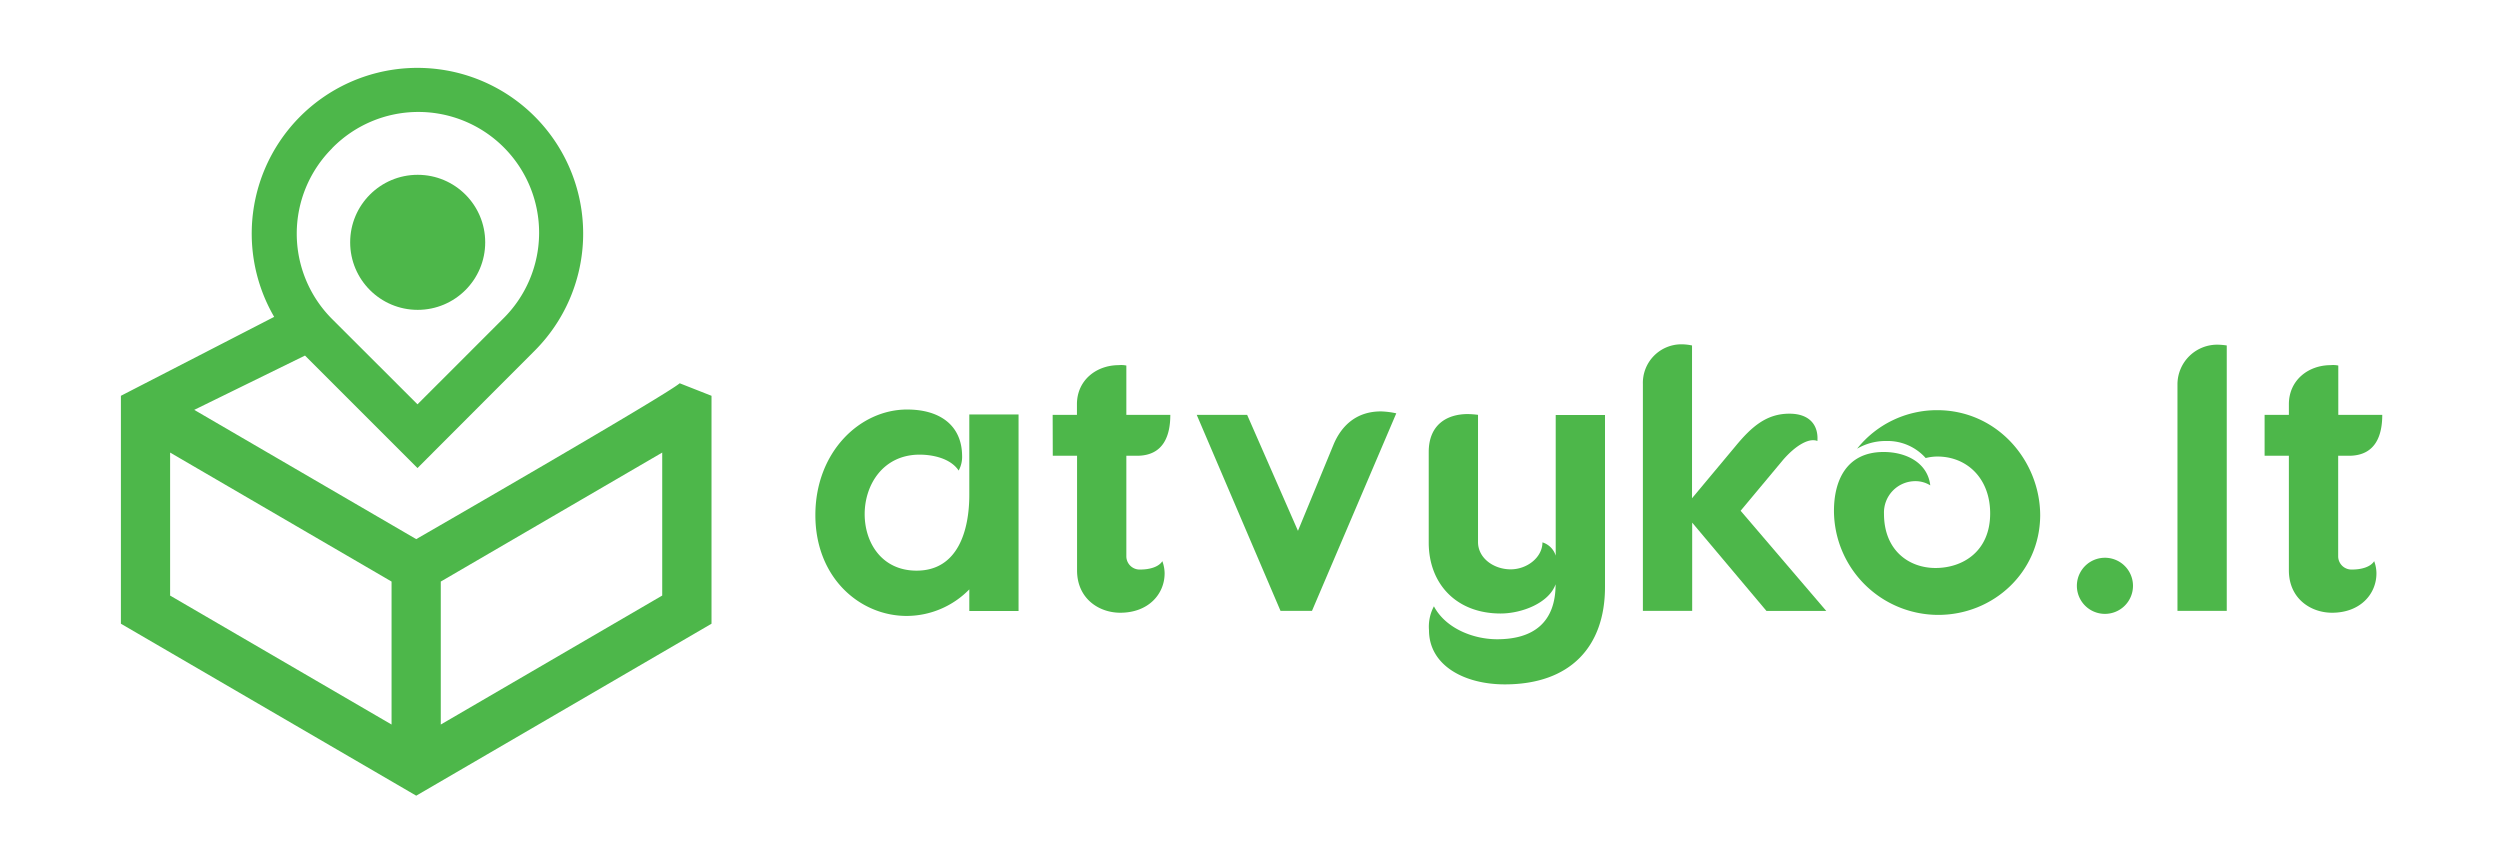
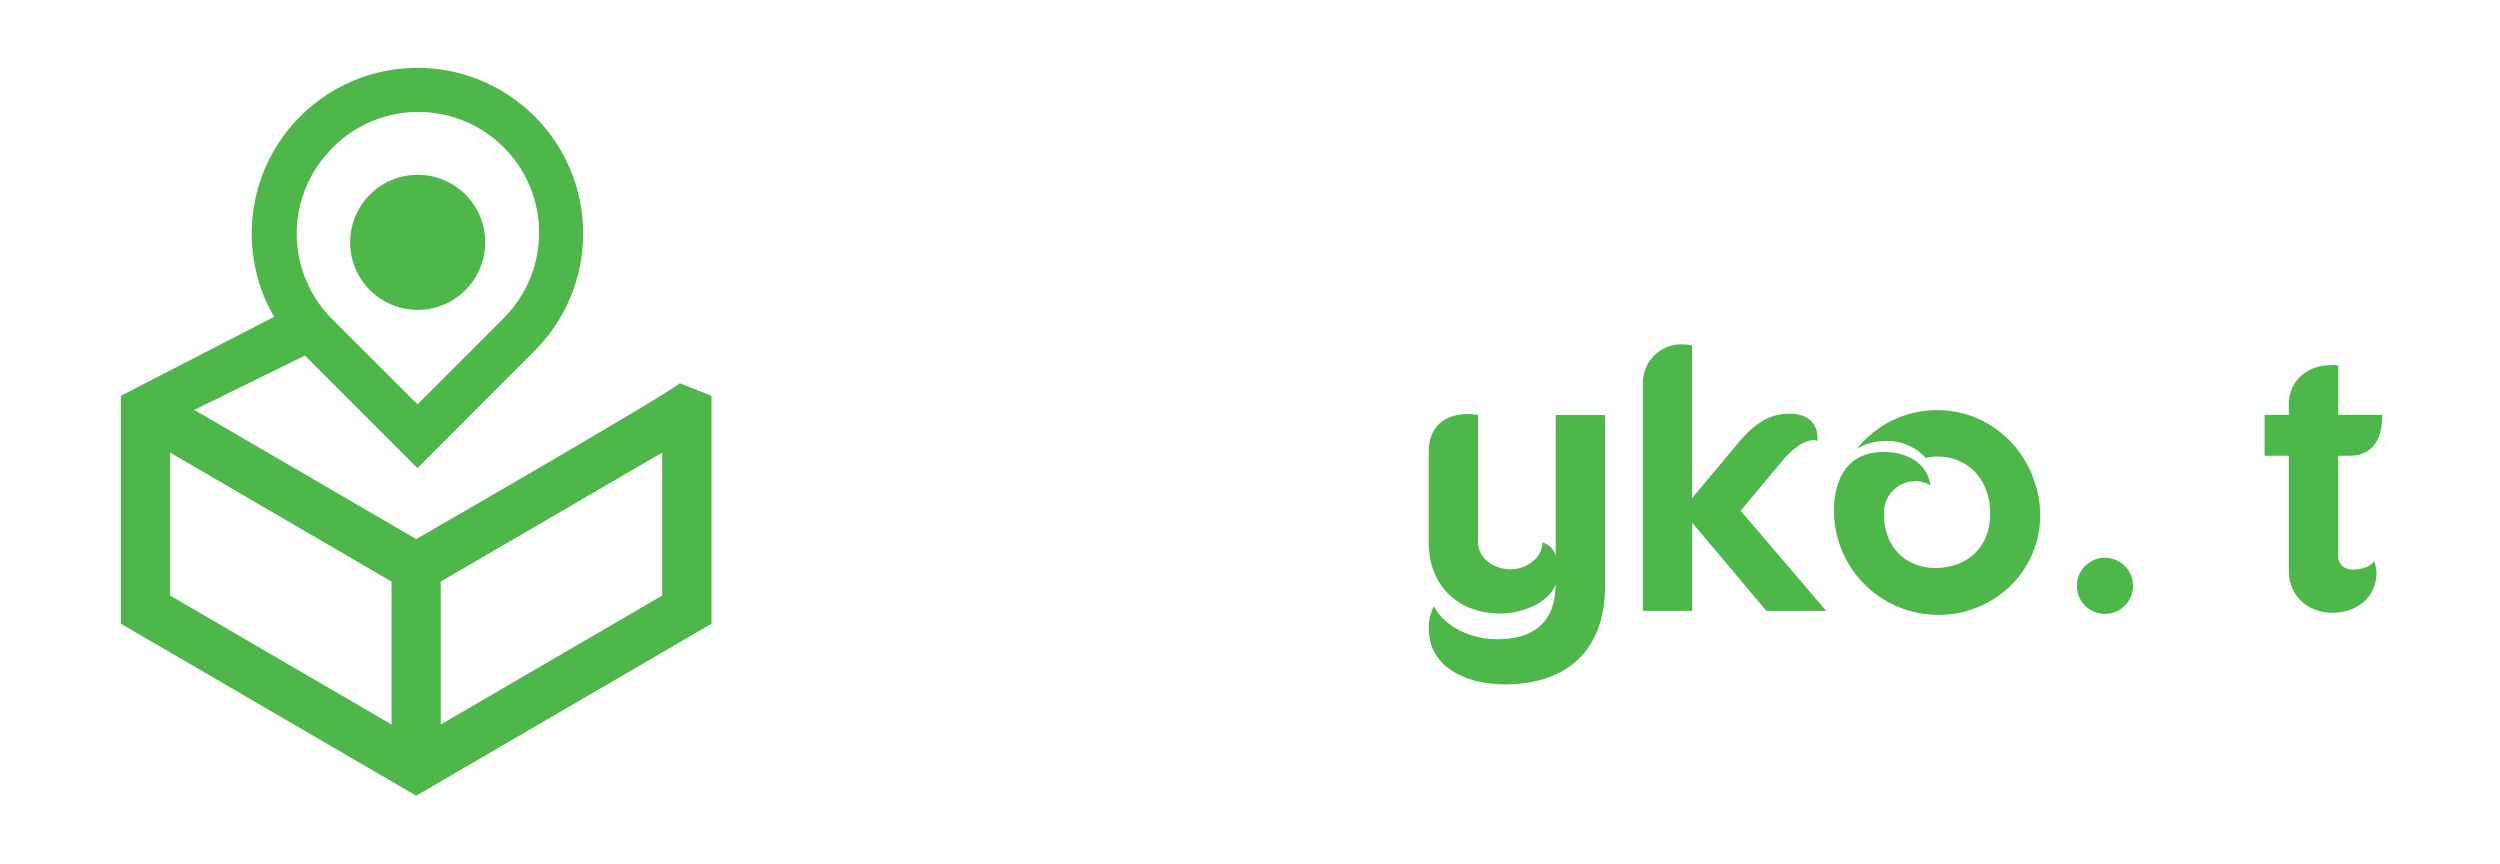
<svg xmlns="http://www.w3.org/2000/svg" id="Layer_1" data-name="Layer 1" viewBox="0 0 648.69 224.24">
  <defs>
    <style>.cls-1{fill:#4db74a;}</style>
  </defs>
  <g id="Tekstas">
-     <path class="cls-1" d="M235.37,106.26c8.66,0,14.17,4.23,14.27,11.9a7.51,7.51,0,0,1-.89,3.94c-2.16-3.25-6.88-4.13-10.13-4.13-9.44,0-14.26,7.77-14.26,15.44,0,7.38,4.42,14.66,13.47,14.66,10.73,0,13.68-10.43,13.68-19.67V107.54h12.78v51H251.51v-5.61a22.8,22.8,0,0,1-16.24,6.89c-12.1,0-23.7-9.84-23.7-26.17S223.08,106.26,235.37,106.26Z" />
-     <path class="cls-1" d="M273.14,107.64h6.3v-2.75c0-6.3,5.11-10.14,10.82-10.14a6.53,6.53,0,0,1,2,.1v12.79h11.41c0,5.11-1.58,10.62-8.66,10.62h-2.75v26.17a3.45,3.45,0,0,0,3.64,3.35c2.26,0,4.72-.6,5.7-2.17a9.44,9.44,0,0,1,.59,3.15c0,5.41-4.23,10.23-11.51,10.23-5.51,0-11.21-3.64-11.21-11V118.26h-6.3Z" />
-     <path class="cls-1" d="M323.6,107.64l13.19,30.1L346,115.41c2.07-5,6-8.66,12.3-8.66a21,21,0,0,1,4,.5L340.43,158.5h-8.17l-21.74-50.86Z" />
    <path class="cls-1" d="M370.72,140.79V117.28c0-7.08,4.72-9.84,10.13-9.84a23.8,23.8,0,0,1,2.66.2v33c0,4.23,4.13,7.09,8.46,7.09s8.26-3.15,8.26-7a5.23,5.23,0,0,1,3.44,3.45v-36.5h12.79V152.3c0,15.44-8.95,25.28-26,25.28-10.52,0-19.67-4.92-19.67-14.07a11.18,11.18,0,0,1,1.28-6.19c2.95,5.6,10,8.55,16.42,8.55,9.45,0,15.15-4.42,15.15-14.26-1.77,4.92-8.85,7.58-14.26,7.58C377.8,159.19,370.72,151.41,370.72,140.79Z" />
    <path class="cls-1" d="M426.29,99.67a10,10,0,0,1,10-10.33,13.59,13.59,0,0,1,2.75.3v39.64L450.3,115.8c4.13-5,8-8.46,14-8.46,5.5,0,7.57,3.25,7.27,7.09a2.4,2.4,0,0,0-1-.2c-1.67-.1-4.62,1.28-8,5.21l-10.92,13.09,22.23,26H458.36l-19.28-22.92V158.5H426.29Z" />
    <path class="cls-1" d="M488.76,117.28c5.8,0,11.41,2.75,12.1,8.66a7.29,7.29,0,0,0-3.84-1.09,8.14,8.14,0,0,0-8.17,8.46c0,9.45,6.4,14.07,13.38,14.07s14.17-4.23,14.17-14.16c0-9-5.9-14.66-13.48-14.76a12.51,12.51,0,0,0-3.25.39,13.22,13.22,0,0,0-10.23-4.42,14.58,14.58,0,0,0-7.57,2,26.48,26.48,0,0,1,20.76-10c15.64,0,26.75,13.18,26.75,27.35-.1,14.75-12.2,25.77-26.46,25.77a27.1,27.1,0,0,1-27.05-27C475.87,124.85,479,117.28,488.76,117.28Z" />
    <path class="cls-1" d="M545.91,144.73a7.28,7.28,0,1,1,0,14.55,7.28,7.28,0,0,1,0-14.55Z" />
-     <path class="cls-1" d="M565,99.67a10.31,10.31,0,0,1,10.62-10.23,17.5,17.5,0,0,1,2.17.2V158.5H565Z" />
    <path class="cls-1" d="M587.61,107.64h6.3v-2.75c0-6.3,5.11-10.14,10.82-10.14a6.53,6.53,0,0,1,2,.1v12.79h11.41c0,5.11-1.58,10.62-8.66,10.62H606.7v26.17a3.45,3.45,0,0,0,3.64,3.35c2.26,0,4.72-.6,5.7-2.17a9.19,9.19,0,0,1,.59,3.15c0,5.41-4.23,10.23-11.51,10.23-5.51,0-11.21-3.64-11.21-11V118.26h-6.3Z" />
  </g>
  <g id="Simbolis">
    <path class="cls-1" d="M176.37,99.45C172.8,102.56,108,139.89,108,139.89L50.4,106.35,79.14,92.26l29.19,29.19L138.74,91a43,43,0,1,0-67.6-8.78L31.37,102.7v59.14L108,206.46l76.62-44.62V102.7Zm-90.19-61a31.33,31.33,0,1,1,44.3,44.31l-22.15,22.15L86.18,82.79a31.32,31.32,0,0,1,0-44.31ZM101.6,188,44.14,154.54V117.43L101.6,150.9Zm70.23-33.47L114.37,188V150.9l57.46-33.47Z" />
    <circle class="cls-1" cx="108.38" cy="62.88" r="17.52" />
  </g>
</svg>